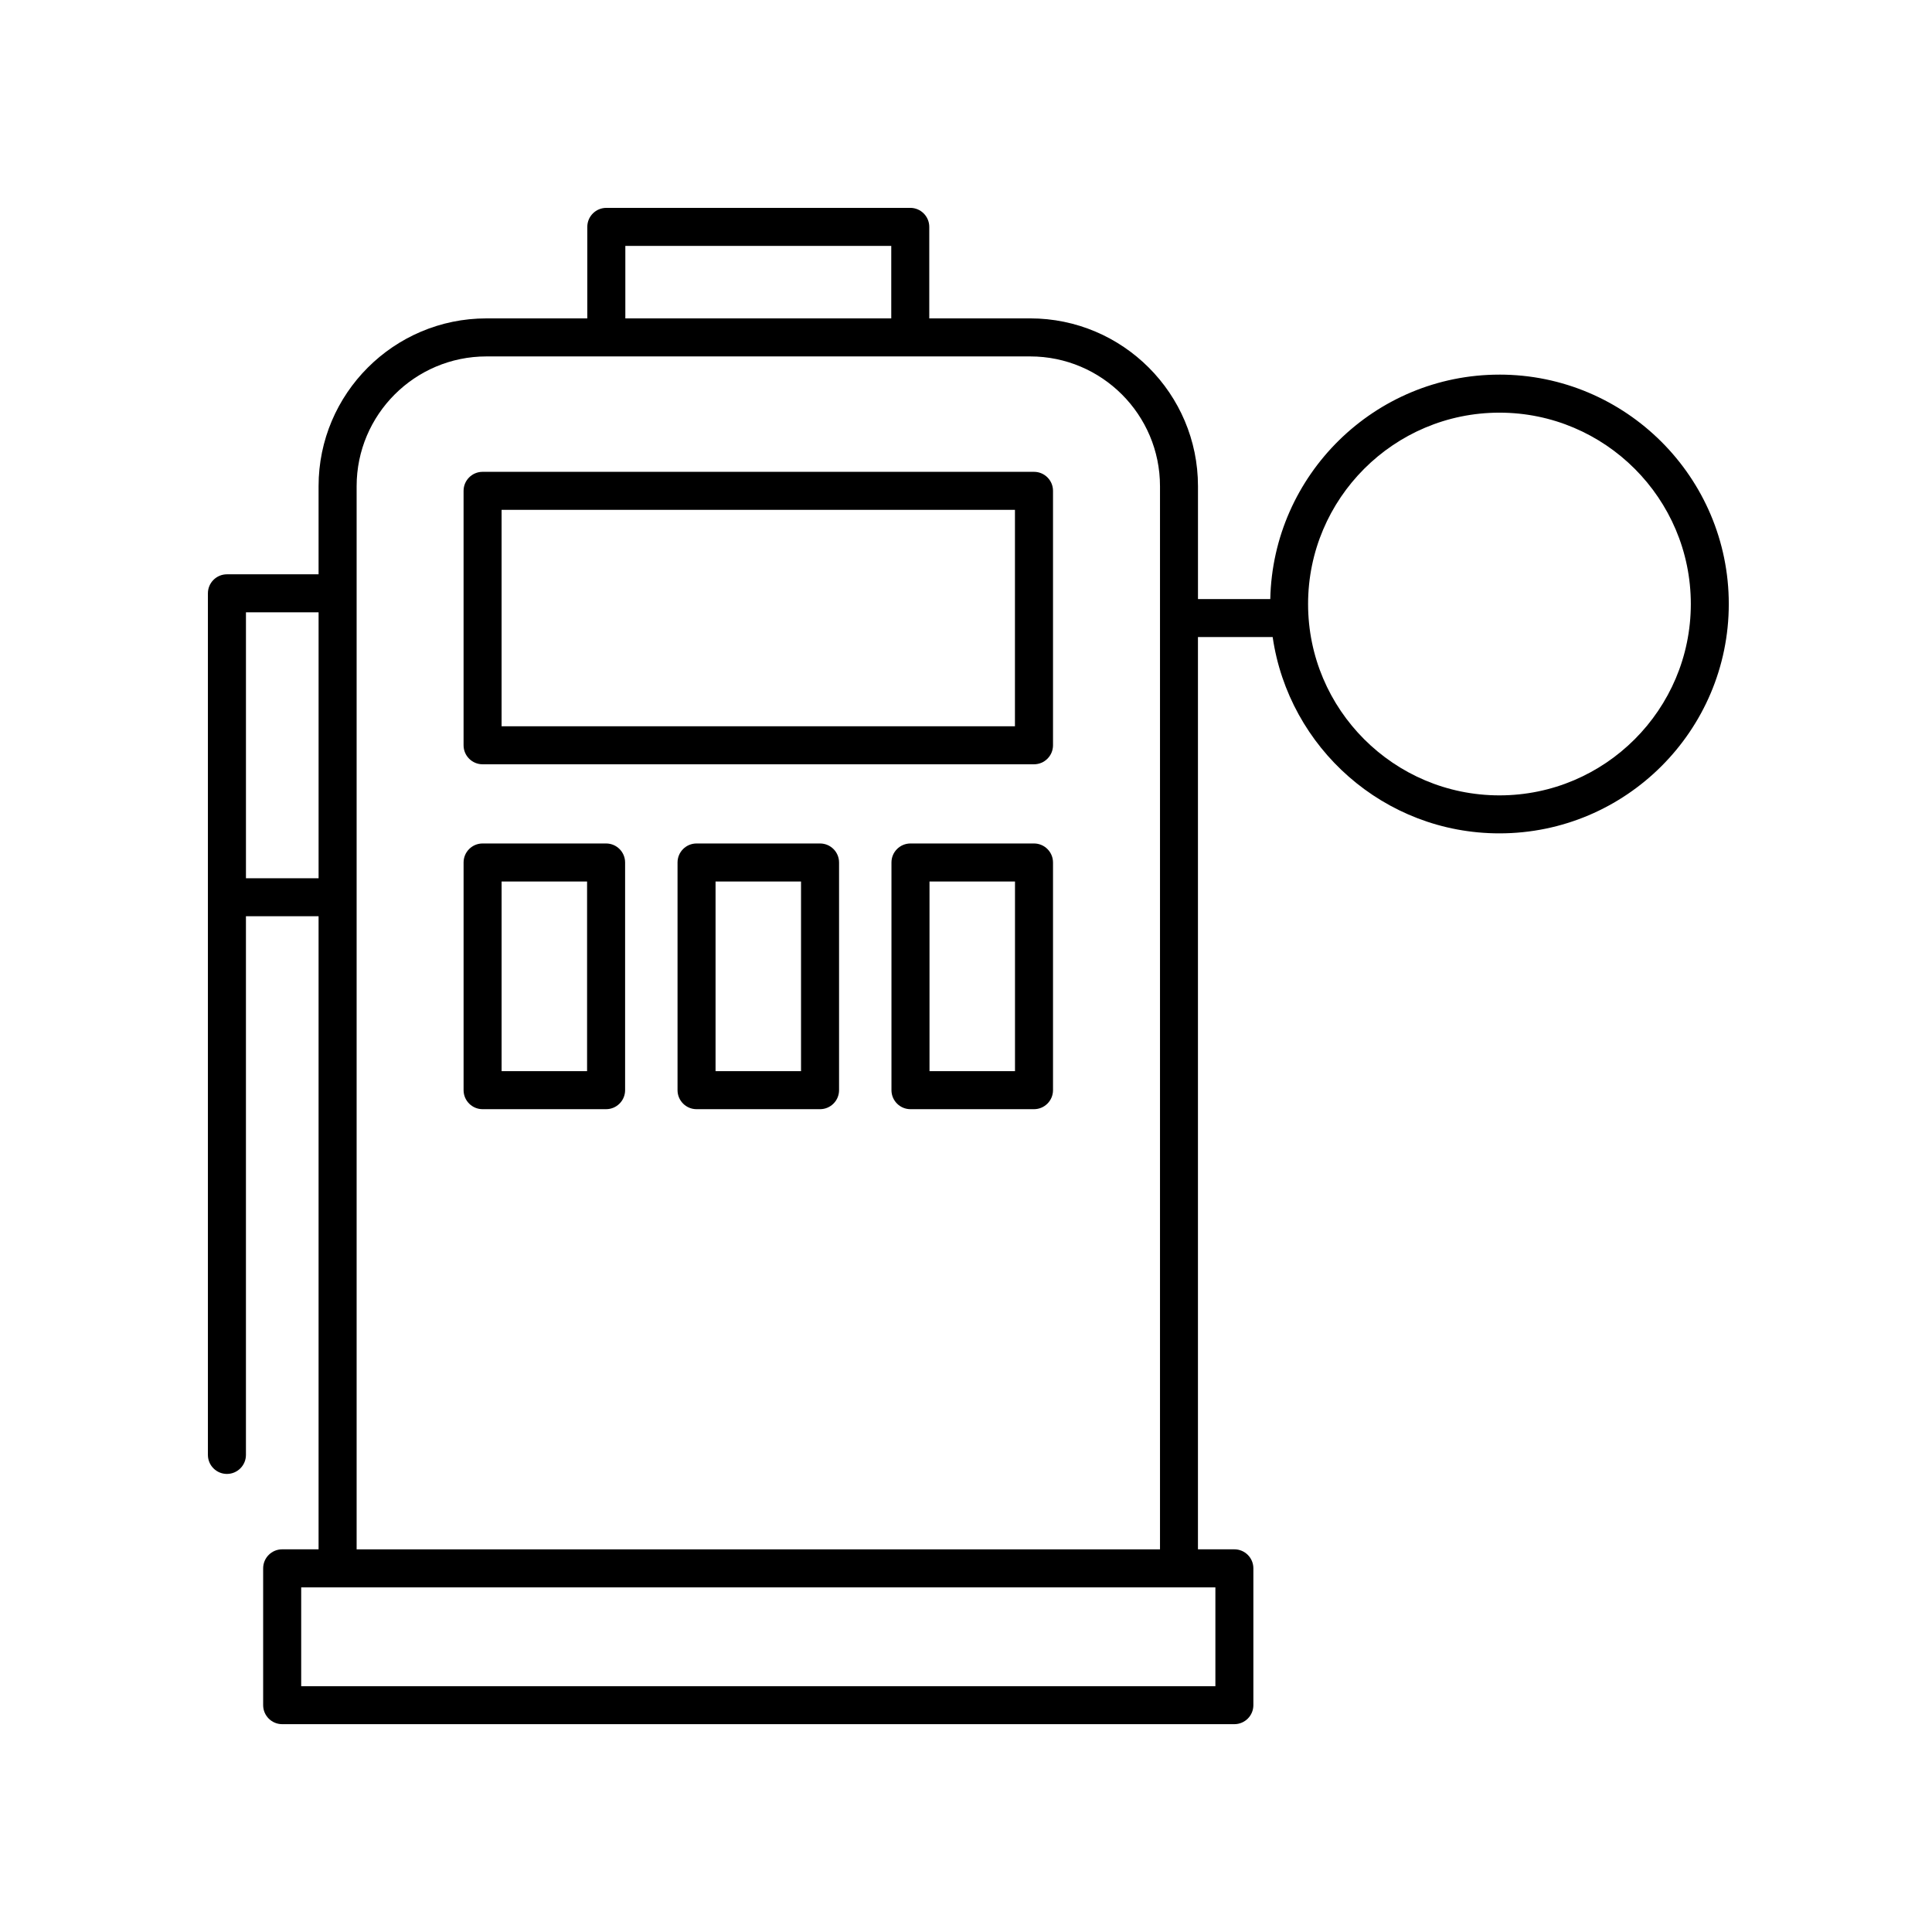
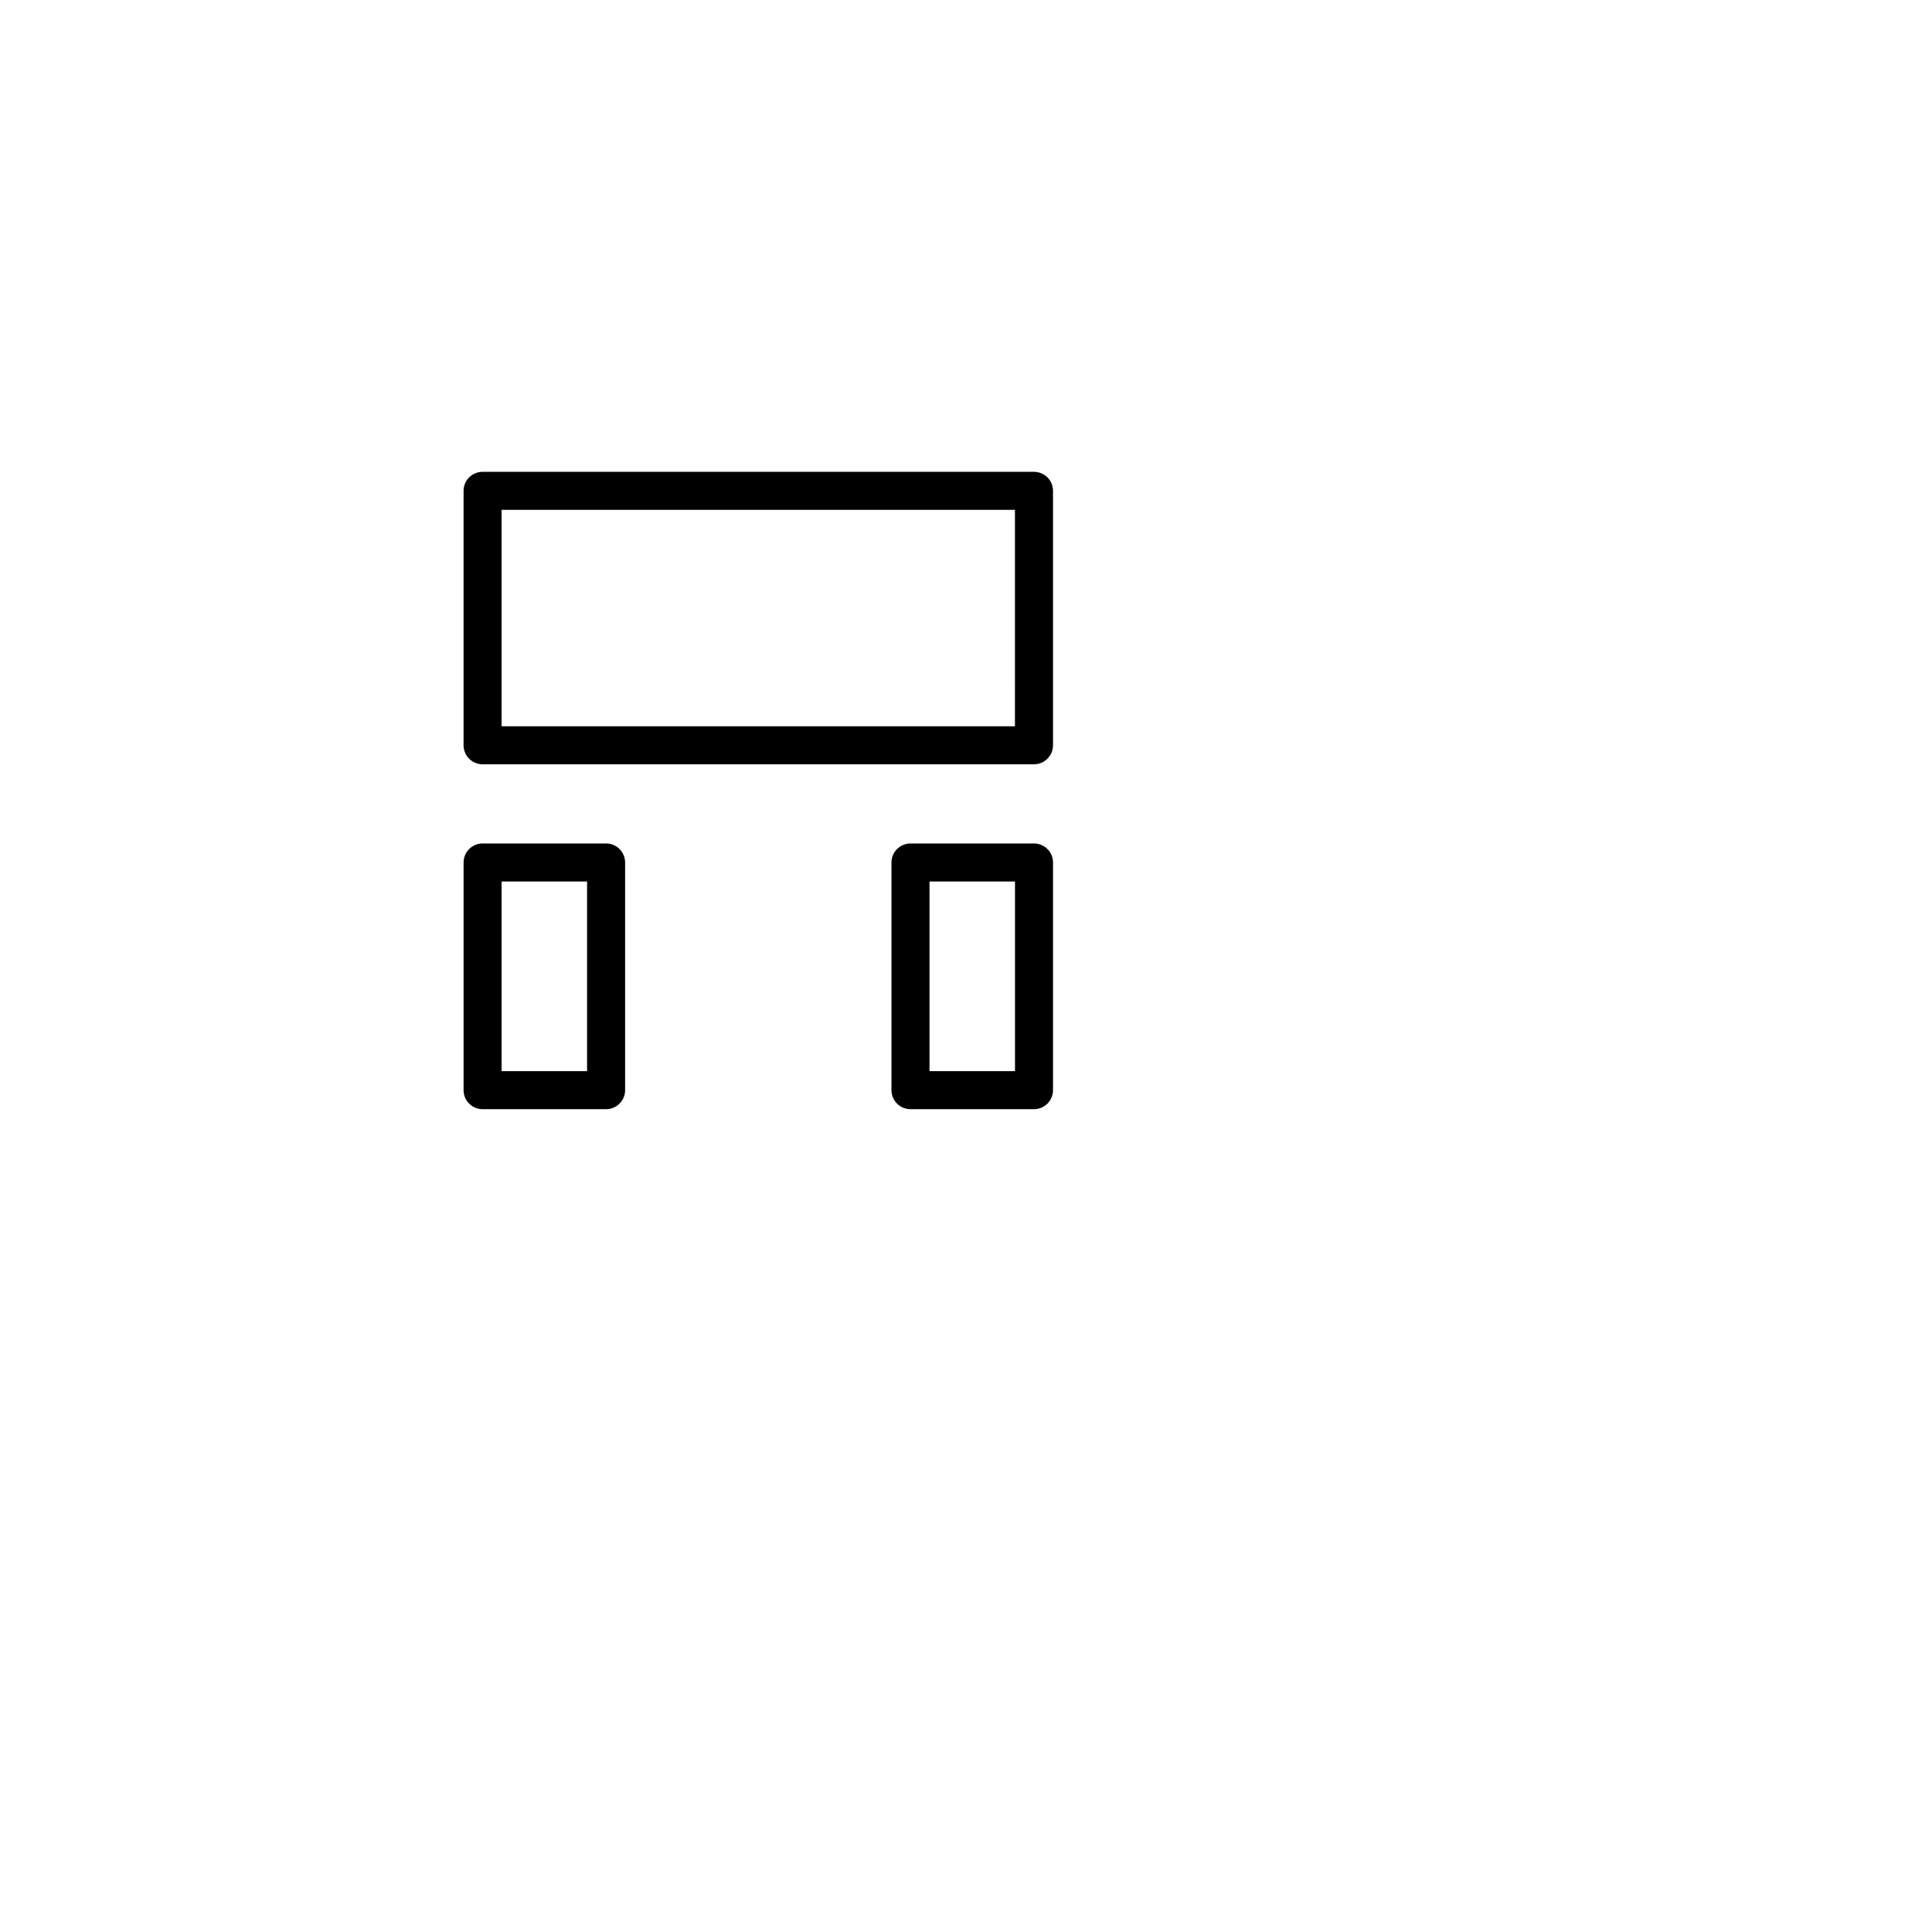
<svg xmlns="http://www.w3.org/2000/svg" fill="#000000" width="800px" height="800px" version="1.1" viewBox="144 144 512 512">
  <g>
    <path d="m418.02 269.04h-146.13c-2.781 0-5.039 2.258-5.039 5.039v67.426c0 2.781 2.258 5.039 5.039 5.039h146.13c2.781 0 5.039-2.258 5.039-5.039v-67.426c0.004-2.781-2.254-5.039-5.035-5.039zm-5.035 67.426h-136.06v-57.352h136.05l-0.004 57.352z" />
    <path d="m304.62 367.53h-32.727c-2.781 0-5.039 2.258-5.039 5.039v60.336c0 2.781 2.258 5.039 5.039 5.039h32.727c2.781 0 5.039-2.258 5.039-5.039v-60.336c0-2.781-2.254-5.039-5.039-5.039zm-5.039 60.34h-22.652v-50.262h22.652z" />
-     <path d="m361.32 367.53h-32.727c-2.781 0-5.039 2.258-5.039 5.039v60.336c0 2.781 2.258 5.039 5.039 5.039h32.727c2.781 0 5.039-2.258 5.039-5.039v-60.336c0-2.781-2.258-5.039-5.039-5.039zm-5.039 60.34h-22.652v-50.262h22.652z" />
    <path d="m418.02 367.53h-32.734c-2.781 0-5.039 2.258-5.039 5.039v60.336c0 2.781 2.258 5.039 5.039 5.039h32.734c2.781 0 5.039-2.258 5.039-5.039v-60.336c0-2.781-2.258-5.039-5.039-5.039zm-5.035 60.34h-22.656v-50.262h22.656z" />
-     <path d="m541.36 243.28c-33.074 0-60.016 26.566-60.723 59.477h-19.16v-29.91c0-24.52-19.949-44.473-44.473-44.473h-26.738v-24.25c0-2.781-2.258-5.039-5.039-5.039l-80.547 0.004c-2.781 0-5.039 2.258-5.039 5.039v24.25h-26.742c-24.52 0-44.473 19.949-44.473 44.473v23.348h-24.289c-2.781 0-5.039 2.258-5.039 5.039v228.33c0 2.781 2.258 5.039 5.039 5.039s5.039-2.258 5.039-5.039v-142.75h19.25v167.77h-9.648c-2.781 0-5.039 2.258-5.039 5.039v36.258c0 2.781 2.258 5.039 5.039 5.039h252.34c2.781 0 5.039-2.258 5.039-5.039v-36.258c0-2.781-2.258-5.039-5.039-5.039h-9.648v-241.76h19.801c4.273 29.371 29.547 52.023 60.086 52.023 33.52 0 60.789-27.27 60.789-60.785 0-33.523-27.27-60.789-60.789-60.789zm-231.64-34.117h70.473v19.211h-70.473zm-100.54 167.58v-70.473h19.25v70.473zm256.91 214.11h-242.27v-26.184h242.27zm-227.58-36.262v-281.74c0-18.969 15.426-34.395 34.395-34.395h144.11c18.969 0 34.395 15.426 34.395 34.395v281.75zm302.86-199.81c-27.961 0-50.715-22.746-50.715-50.707 0-27.961 22.754-50.715 50.715-50.715 27.961 0 50.715 22.754 50.715 50.715-0.004 27.961-22.754 50.707-50.715 50.707z" />
  </g>
</svg>